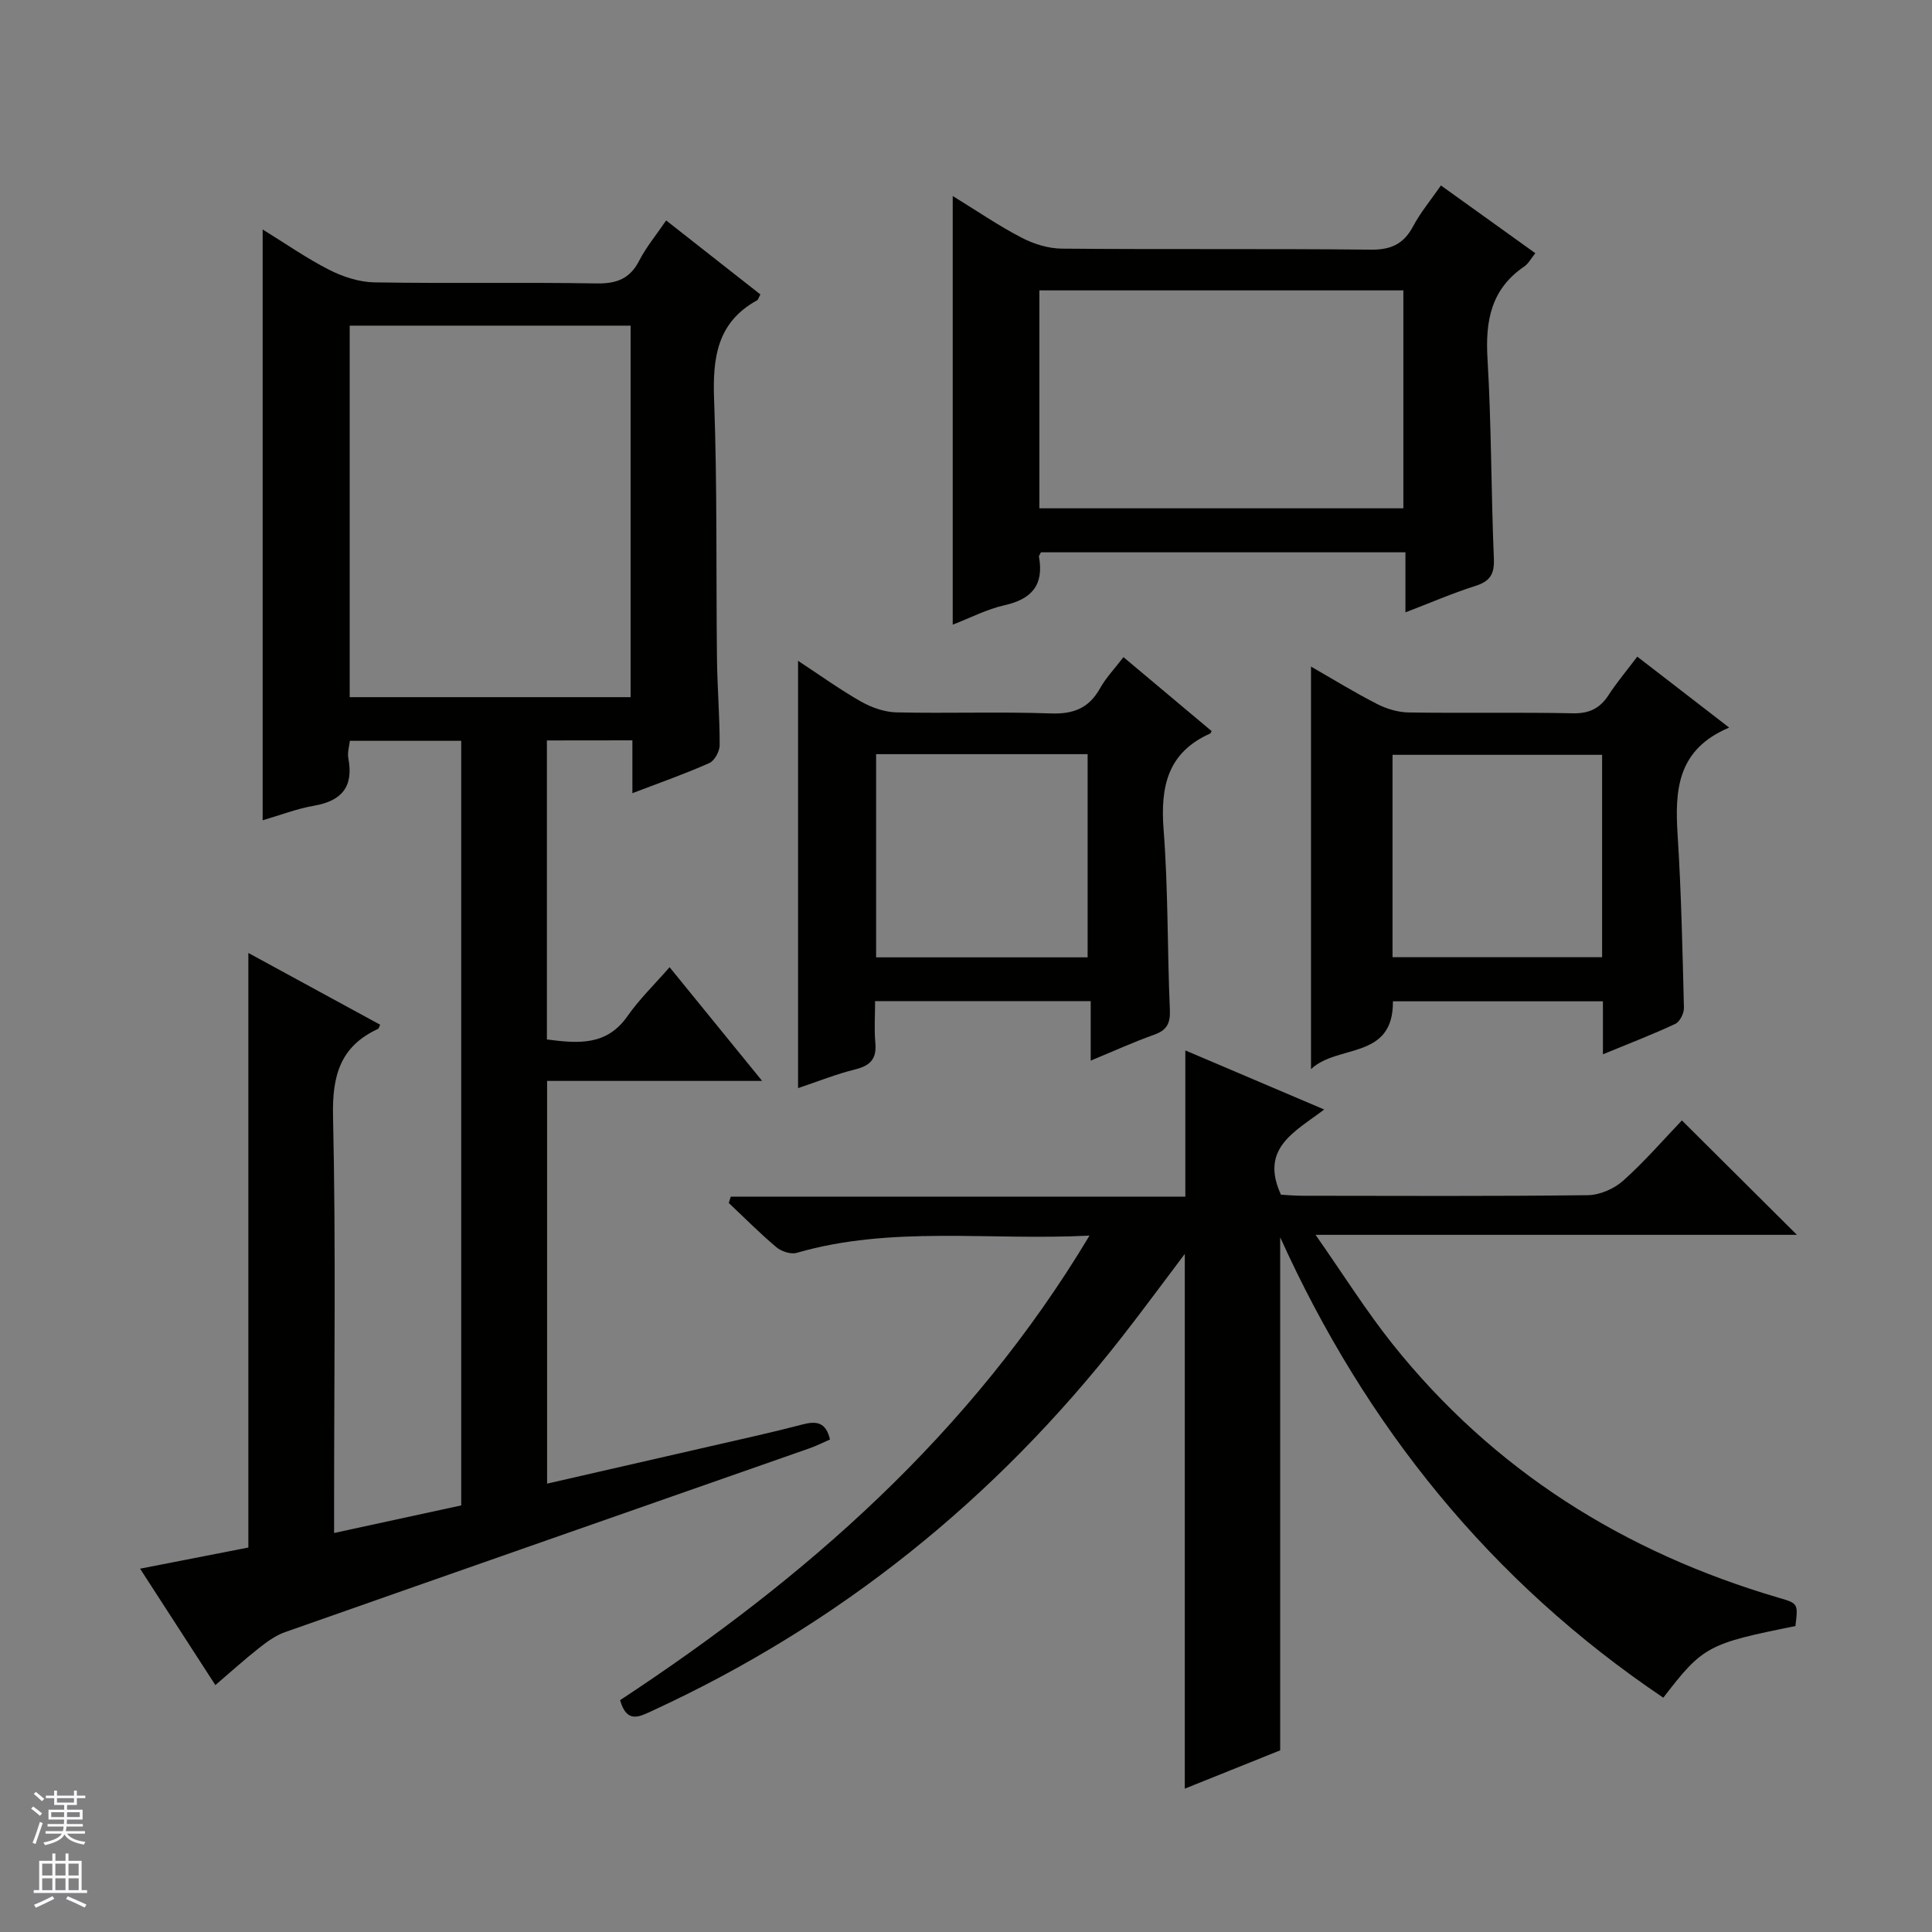
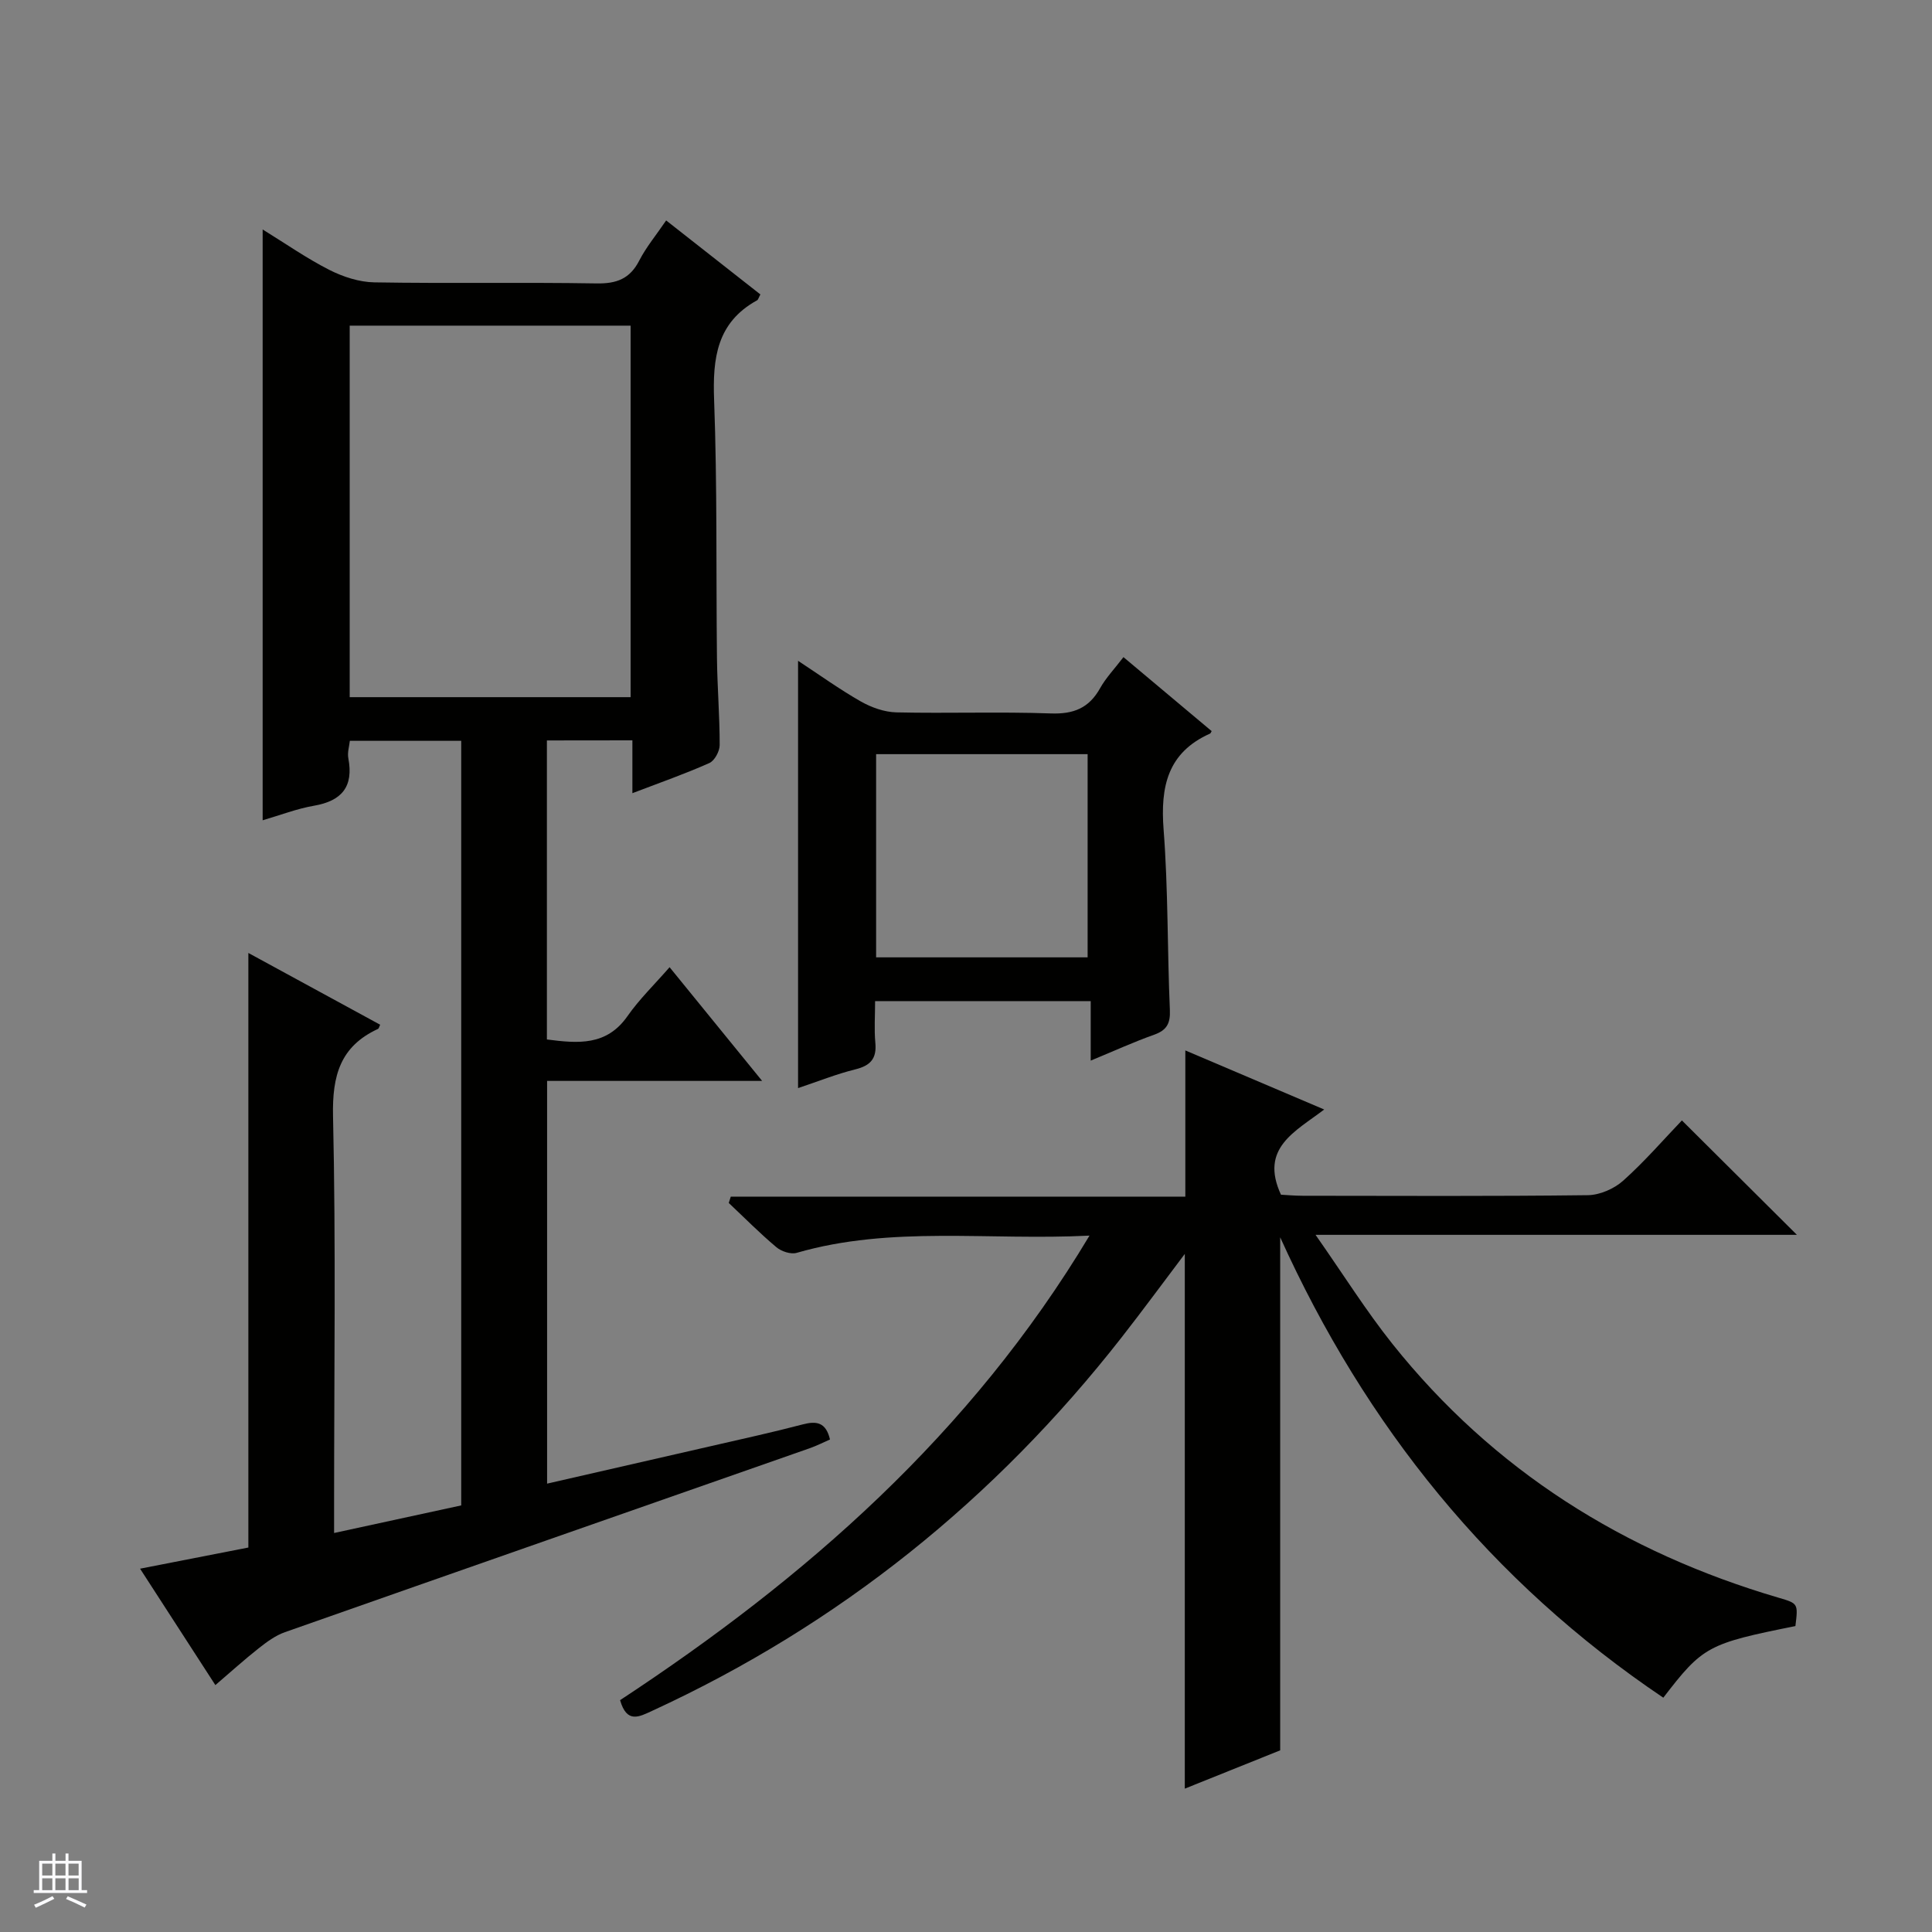
<svg xmlns="http://www.w3.org/2000/svg" enable-background="new 0 0 400 400" viewBox="0 0 400 400">
  <rect x="0" y="0" width="400" height="400" fill="#808080" stroke="none" />
  <g fill="#010100">
    <path d="m113.23 153.3v61.91c6.43.83 12.34 1.37 16.67-4.81 2.45-3.51 5.58-6.54 8.73-10.15 6.81 8.36 12.66 15.55 19.16 23.54-15.29 0-29.77 0-44.52 0v83.38c11.51-2.63 22.78-5.2 34.04-7.79 6.3-1.45 12.62-2.83 18.88-4.47 2.85-.75 4.81-.47 5.65 3.12-1.33.58-2.74 1.3-4.22 1.82-36.21 12.69-72.43 25.33-108.62 38.07-1.97.69-3.78 2.03-5.44 3.34-2.98 2.35-5.8 4.91-8.97 7.62-5.18-8.01-10.12-15.65-15.59-24.1 7.83-1.53 15.04-2.94 22.42-4.38 0-40.83 0-81.64 0-123.1 9.28 5.05 18.28 9.95 27.29 14.86-.2.39-.26.78-.46.87-7.81 3.61-9.48 9.66-9.3 18.03.6 26.65.22 53.32.22 79.98v6.35c9.04-1.96 17.53-3.81 26.32-5.71 0-52.74 0-105.33 0-158.3-7.54 0-15.1 0-23.06 0-.11 1.1-.54 2.42-.31 3.62 1.11 5.87-1.34 8.82-7.12 9.82-3.57.62-7.01 1.96-10.62 3.01 0-40.66 0-81.1 0-122.32 4.83 2.98 9.16 6.01 13.83 8.38 2.83 1.43 6.17 2.52 9.3 2.57 15.33.26 30.66-.04 45.99.22 4.15.07 6.91-.94 8.85-4.73 1.43-2.78 3.48-5.24 5.57-8.31 6.64 5.22 13.1 10.29 19.51 15.32-.37.68-.45 1.09-.69 1.22-8.34 4.59-9.22 11.99-8.89 20.65.66 17.81.39 35.65.59 53.48.07 5.98.57 11.96.56 17.95 0 1.28-1.05 3.24-2.14 3.72-4.98 2.22-10.14 4.03-15.93 6.24 0-3.91 0-7.28 0-10.94-6.14.02-11.72.02-17.7.02zm17.33-8.96c0-25.94 0-51.36 0-76.92-19.61 0-38.96 0-58.16 0v76.92z" />
    <path d="m225.57 255.82c-20.94 1.06-41.01-2.11-60.63 3.57-1.22.35-3.18-.3-4.21-1.18-3.43-2.88-6.59-6.08-9.85-9.15.14-.44.28-.87.42-1.31h94.11c0-10.45 0-20.02 0-30.27 9.39 3.99 18.62 7.92 28.75 12.23-5.97 4.57-13.42 7.96-8.95 17.64 1.03.05 2.79.22 4.55.22 19.66.02 39.33.12 58.98-.12 2.48-.03 5.44-1.32 7.32-3 4.44-3.97 8.37-8.52 12.16-12.48 8.26 8.22 16.01 15.93 23.81 23.69-32.3 0-65.09 0-99.66 0 5.84 8.34 10.48 15.76 15.9 22.56 20.91 26.21 47.99 43.18 80 52.58 4.02 1.18 4.02 1.19 3.45 5.86-18.14 3.64-19.16 4.18-27.35 14.83-35.73-24.06-61.63-56.21-79.32-95.32v106.22c-5.88 2.36-12.71 5.1-19.75 7.93 0-37.07 0-73.6 0-110.71-4.46 5.9-8.7 11.68-13.11 17.32-26.21 33.5-58.43 59.44-97.12 77.26-2.76 1.27-5.28 2.7-6.69-2.19 38.32-25.2 72.53-55.03 97.19-96.18z" />
-     <path d="m290.98 126.78c0-4.51 0-8.29 0-12.43-25.4 0-50.44 0-75.46 0-.17.37-.46.68-.41.93 1.05 5.81-1.48 8.77-7.15 10.03-3.63.81-7.05 2.61-10.71 4.02 0-29.73 0-58.87 0-88.75 4.95 3.04 9.44 6.12 14.24 8.62 2.52 1.31 5.56 2.26 8.38 2.28 21.32.19 42.65-.02 63.98.21 4.21.04 6.79-1.21 8.74-4.87 1.54-2.89 3.68-5.45 5.74-8.42 6.67 4.79 13 9.33 19.54 14.02-.87 1.07-1.42 2.17-2.31 2.77-6.85 4.67-8.06 11.24-7.59 19.06.82 13.78.74 27.61 1.32 41.41.14 3.26-.83 4.71-3.88 5.67-4.72 1.5-9.27 3.48-14.43 5.45zm-75.79-66.66v45.12h75.36c0-15.24 0-30.13 0-45.12-25.2 0-50.01 0-75.36 0z" />
    <path d="m225.82 207.27c-15.29 0-29.71 0-44.64 0 0 3.05-.21 5.85.05 8.62.31 3.27-.99 4.73-4.14 5.51-3.97.98-7.81 2.53-11.86 3.88 0-29.62 0-58.75 0-88.47 4.46 2.93 8.6 5.92 13.01 8.43 2.19 1.24 4.87 2.19 7.35 2.25 10.65.24 21.32-.16 31.96.22 4.72.17 7.91-1.1 10.21-5.22 1.2-2.15 2.97-3.99 4.84-6.44 6.18 5.18 12.22 10.26 18.26 15.32-.16.26-.21.46-.33.51-8.8 3.93-10.3 10.98-9.62 19.86.96 12.42.76 24.92 1.3 37.38.12 2.81-.67 4.19-3.29 5.12-4.18 1.48-8.23 3.34-13.1 5.35 0-4.41 0-8.12 0-12.32zm-44.43-51.13v42.07h43.79c0-14.24 0-28.09 0-42.07-14.68 0-28.96 0-43.79 0z" />
-     <path d="m331.87 218.28c0-4.09 0-7.38 0-10.97-14.7 0-29.08 0-43.48 0 .12 12.19-11.46 8.83-16.96 14.04 0-28.17 0-55.51 0-83.34 4.57 2.62 9.04 5.38 13.71 7.76 1.98 1.01 4.34 1.71 6.55 1.74 11.32.17 22.64-.06 33.95.17 3.42.07 5.61-1.02 7.41-3.79 1.7-2.62 3.73-5.02 5.93-7.94 6.28 4.85 12.25 9.45 19.03 14.69-10.77 4.51-11.27 12.94-10.68 22.17.76 11.93 1.01 23.9 1.31 35.85.03 1.12-.84 2.87-1.77 3.31-4.63 2.18-9.42 4.01-15 6.31zm-.17-62c-14.82 0-29.05 0-43.39 0v41.9h43.39c0-14.15 0-27.89 0-41.9z" />
  </g>
-   <path d="m6.45 374.46.42-.45c.65.47 1.27.95 1.85 1.44l-.45.49c-.66-.56-1.26-1.06-1.83-1.48m.93 7.33-.63-.26c.55-1.36 1.05-2.8 1.52-4.33.19.1.38.19.59.27-.46 1.29-.95 2.73-1.48 4.32m-.38-10.38.44-.42c.43.34 1.01.82 1.74 1.44l-.49.49c-.53-.51-1.09-1.01-1.69-1.51m2.5.35h1.72v-1.04h.59v1.04h3.52v-1.04h.59v1.04h1.75v.53h-1.75v1.42h-2.03v.97h3.22v2.03h-3.24c0 .35-.01.66-.03.93h3.32v.53h-3.37c-.03.27-.08.58-.15.94h3.96v.53h-3.71c.67.92 1.93 1.48 3.79 1.68-.13.24-.23.44-.29.59-2.13-.38-3.48-1.08-4.04-2.12-.43.97-1.77 1.72-4.03 2.23-.09-.19-.2-.37-.33-.55 2.1-.42 3.37-1.03 3.81-1.83h-3.36v-.53h3.58c.08-.29.13-.61.16-.94h-3.33v-.53h3.39c.02-.27.04-.58.04-.93h-3.23v-2.03h3.25v-.97h-2.07v-1.42h-1.73zm1.12 3.44v1h2.65c.01-.3.02-.44.01-.4v-.25-.35zm1.19-2h3.52v-.91h-3.52zm4.71 2h-2.63v.59c0 .15-.01.28-.01.4h2.64z" fill="#fafafc" />
  <path d="m13.55 383.74h.63v1.52h2.72v6.07h1.13v.6h-11.05v-.6h1.13v-6.07h2.73v-1.52h.63v1.52h2.1v-1.52zm-2.68 8.83.38.56c-1.24.63-2.53 1.25-3.85 1.85-.1-.21-.21-.42-.34-.63 1.36-.55 2.63-1.15 3.81-1.78m-2.13-4.27h2.1v-2.45h-2.1zm0 3.04h2.1v-2.46h-2.1zm2.72-3.04h2.1v-2.45h-2.1zm0 3.04h2.1v-2.46h-2.1zm6.07 3.6c-1.41-.71-2.7-1.3-3.86-1.78l.35-.56c1.45.62 2.75 1.19 3.88 1.72zm-1.25-9.09h-2.1v2.45h2.1zm-2.09 5.49h2.1v-2.46h-2.1z" fill="#fafafc" />
</svg>